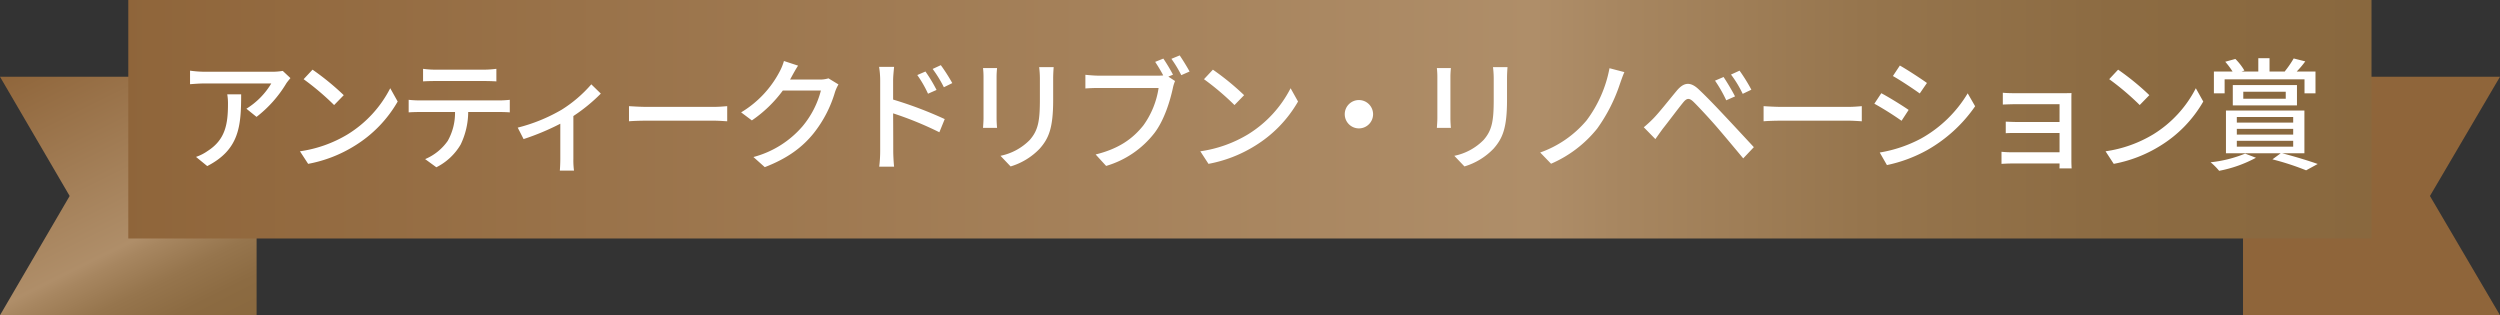
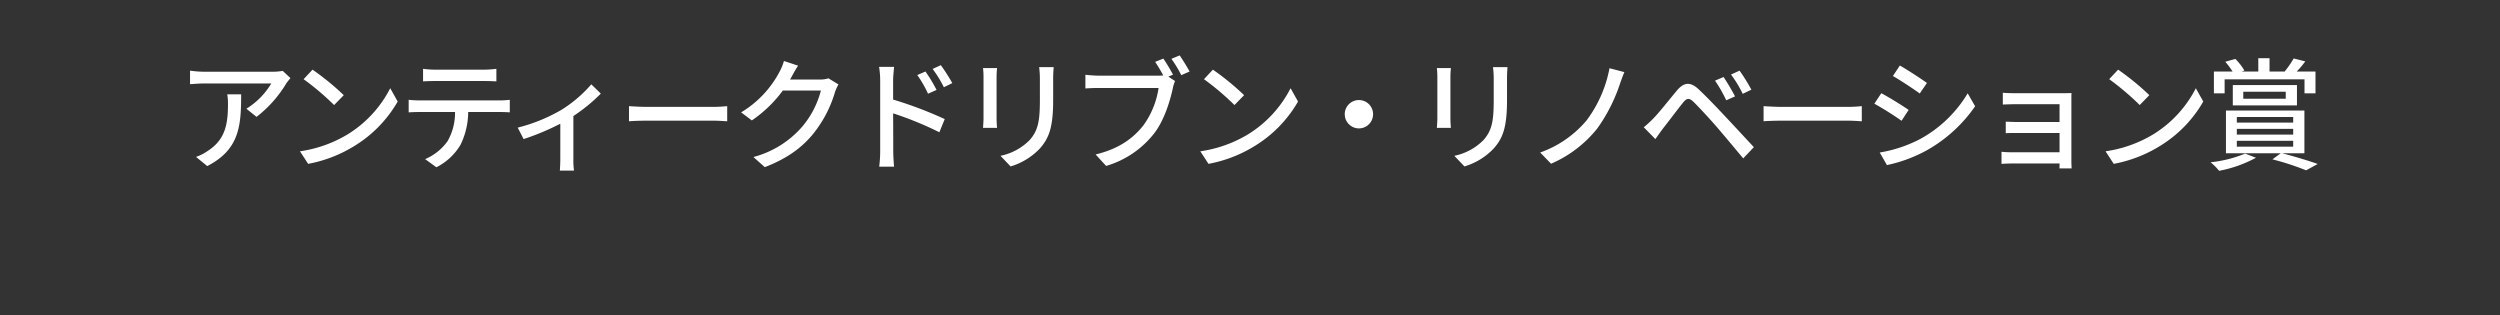
<svg xmlns="http://www.w3.org/2000/svg" xmlns:xlink="http://www.w3.org/1999/xlink" width="635.25" height="80.1" viewBox="0 0 635.25 80.1">
  <rect x="0" y="0" width="635.25" height="80.1" fill="#333333" stroke="none" />
  <defs>
    <linearGradient id="linear-gradient" x1="0.174" y1="-0.108" x2="0.827" y2="1.109" gradientUnits="objectBoundingBox">
      <stop offset="0" stop-color="#8f653a" />
      <stop offset="0.626" stop-color="#af8e69" />
      <stop offset="0.665" stop-color="#a78660" />
      <stop offset="0.772" stop-color="#96754d" />
      <stop offset="0.882" stop-color="#8c6b42" />
      <stop offset="1" stop-color="#89683e" />
    </linearGradient>
    <linearGradient id="linear-gradient-2" x1="-18.471" y1="22.448" x2="-17.819" y2="23.665" xlink:href="#linear-gradient" />
    <linearGradient id="linear-gradient-3" x1="0" y1="0.5" x2="1" y2="0.5" xlink:href="#linear-gradient" />
  </defs>
  <g id="レイヤー_8" transform="translate(0 -3.6)">
-     <path id="パス_99" data-name="パス 99" d="M65.2,83.7H0L17.7,53.4,0,23.1H65.2V83.7Z" fill="url(#linear-gradient)" />
-     <path id="パス_100" data-name="パス 100" d="M438.2,23.1h65.3L485.7,53.4l17.8,30.3H438.2V23.1Z" transform="translate(131.75)" fill="url(#linear-gradient-2)" />
-     <rect id="長方形_9" data-name="長方形 9" width="570" height="60.6" transform="translate(32.6 3.6)" fill="url(#linear-gradient-3)" />
    <path id="パス_104" data-name="パス 104" d="M29.2-20.956l-1.953-1.829a15.952,15.952,0,0,1-2.573.217H7.347a27.78,27.78,0,0,1-3.658-.279v3.441c1.333-.093,2.418-.186,3.658-.186H24.335a18.978,18.978,0,0,1-6.324,6.417L20.584-11.1a30.7,30.7,0,0,0,7.595-8.556C28.427-20.026,28.923-20.615,29.2-20.956ZM16.678-16.833H13.144a13.772,13.772,0,0,1,.186,2.48c0,5.146-.713,9.052-5.146,11.9A11.769,11.769,0,0,1,5.208-.93L8.06,1.4C16.213-2.79,16.678-8.742,16.678-16.833ZM34.813-23.1,32.55-20.677a67.239,67.239,0,0,1,7.75,6.572l2.449-2.511A65.051,65.051,0,0,0,34.813-23.1ZM31.62-2.356,33.7.837A34.18,34.18,0,0,0,45.57-3.782,31.7,31.7,0,0,0,56.451-15L54.56-18.383A29.516,29.516,0,0,1,43.8-6.7,32.211,32.211,0,0,1,31.62-2.356ZM62.9-23.312v3.193c.868-.062,2.015-.093,3.038-.093H78.43c.961,0,2.108.031,3.1.093v-3.193a26.508,26.508,0,0,1-3.1.217H65.906A23.664,23.664,0,0,1,62.9-23.312Zm-3.658,7.874v3.193c.837-.062,1.891-.093,2.821-.093h8.959a14.445,14.445,0,0,1-1.86,7.347A13.3,13.3,0,0,1,63.426-.372l2.852,2.077a14.9,14.9,0,0,0,6.169-5.766,19.283,19.283,0,0,0,1.922-8.277h7.967c.806,0,1.891.031,2.6.093v-3.193c-.775.093-1.953.155-2.6.155H62.062A27.164,27.164,0,0,1,59.241-15.438ZM86.955-8.37l1.488,2.914a63.322,63.322,0,0,0,9.331-3.906V-.434c0,.992-.062,2.449-.124,2.976h3.6a19.762,19.762,0,0,1-.155-2.976V-11.315a43.336,43.336,0,0,0,6.975-5.7l-2.418-2.356a33.316,33.316,0,0,1-7.533,6.448A42.789,42.789,0,0,1,86.955-8.37Zm28.272-5.456v3.844c1.054-.093,2.914-.155,4.619-.155H136.71c1.364,0,2.79.124,3.472.155v-3.844c-.775.062-1.984.186-3.472.186H119.846C118.172-13.64,116.25-13.764,115.227-13.826Zm42.966-10.292L154.6-25.3a13.743,13.743,0,0,1-1.147,2.79,26.308,26.308,0,0,1-9.734,10.261l2.728,2.046a32.373,32.373,0,0,0,7.874-7.6h9.672a23.278,23.278,0,0,1-4.712,9.145A24.838,24.838,0,0,1,146.847-.9l2.883,2.573c5.8-2.232,9.548-5.053,12.4-8.587a30.681,30.681,0,0,0,5.456-10.54,10.609,10.609,0,0,1,.868-1.891l-2.542-1.55a7.28,7.28,0,0,1-2.325.31h-7.44c.155-.248.31-.527.434-.775C156.922-21.979,157.573-23.188,158.193-24.118Zm32.364,1.488-2.077.9a28.244,28.244,0,0,1,2.728,4.743l2.17-.961A38.217,38.217,0,0,0,190.557-22.63Zm3.906-1.612-2.077.961a30.979,30.979,0,0,1,2.852,4.65l2.139-1.054A46.032,46.032,0,0,0,194.463-24.242ZM179.056-2.418a32.847,32.847,0,0,1-.248,3.968h3.782c-.124-1.116-.217-3.007-.217-3.968,0-1.023,0-5.3-.031-9.579a86.628,86.628,0,0,1,11.749,4.805l1.364-3.348a100.422,100.422,0,0,0-13.113-4.96v-4.836c0-1.116.155-2.449.248-3.472h-3.813a22.141,22.141,0,0,1,.279,3.472Zm44.082-21.328h-3.689a23.969,23.969,0,0,1,.186,2.852v5.332c0,5.425-.4,7.843-2.573,10.323a14.459,14.459,0,0,1-7.44,4.03l2.573,2.7A16.93,16.93,0,0,0,219.6-3.038c2.294-2.6,3.41-5.239,3.41-12.338v-5.518C223.014-22.01,223.076-22.94,223.138-23.746Zm-14.384.248h-3.565a20.022,20.022,0,0,1,.124,2.294v10.385c0,.9-.093,1.984-.124,2.511h3.565c-.062-.62-.124-1.7-.124-2.511V-21.2C208.63-22.072,208.692-22.847,208.754-23.5Zm42.253-2.418-2.077.837c.651.992,1.457,2.294,2.046,3.441a11.225,11.225,0,0,1-1.4.062h-15c-1.023,0-2.48-.124-3.379-.217v3.472c.806-.062,2.046-.124,3.348-.124H249.8a21.7,21.7,0,0,1-3.875,9.517C243.35-5.7,239.878-3.038,233.8-1.55l2.666,2.914a24.111,24.111,0,0,0,12.307-8.4c2.511-3.317,3.968-8.215,4.65-11.377a9.42,9.42,0,0,1,.558-1.8l-1.7-1.116,1.178-.5A46.015,46.015,0,0,0,251.007-25.916Zm4.154-.806-2.108.868a30.8,30.8,0,0,1,2.511,4.154l2.108-.93C257.052-23.777,255.905-25.637,255.161-26.722Zm8.432,3.627-2.263,2.418a67.238,67.238,0,0,1,7.75,6.572l2.449-2.511A65.049,65.049,0,0,0,263.593-23.1ZM260.4-2.356,262.477.837A34.18,34.18,0,0,0,274.35-3.782,31.7,31.7,0,0,0,285.231-15l-1.891-3.379A29.515,29.515,0,0,1,272.583-6.7,32.211,32.211,0,0,1,260.4-2.356Zm40.3-13.02a3.6,3.6,0,0,0-3.6,3.6,3.6,3.6,0,0,0,3.6,3.6,3.6,3.6,0,0,0,3.6-3.6A3.6,3.6,0,0,0,300.7-15.376Zm37.758-8.37h-3.689a23.973,23.973,0,0,1,.186,2.852v5.332c0,5.425-.4,7.843-2.573,10.323a14.459,14.459,0,0,1-7.44,4.03l2.573,2.7a16.931,16.931,0,0,0,7.409-4.526c2.294-2.6,3.41-5.239,3.41-12.338v-5.518C338.334-22.01,338.4-22.94,338.458-23.746Zm-14.384.248h-3.565a20.026,20.026,0,0,1,.124,2.294v10.385c0,.9-.093,1.984-.124,2.511h3.565c-.062-.62-.124-1.7-.124-2.511V-21.2C323.95-22.072,324.012-22.847,324.074-23.5Zm44.082,1.023-3.782-.992A31.916,31.916,0,0,1,358.546-10.2a27.317,27.317,0,0,1-11.78,8.153L349.525.806a30.525,30.525,0,0,0,11.718-8.928,42.014,42.014,0,0,0,5.766-11.315C367.319-20.305,367.722-21.514,368.156-22.475Zm25.2,1.24-2.17.93a33.751,33.751,0,0,1,2.852,4.991l2.232-.992C395.56-17.732,394.165-20.026,393.359-21.235Zm4.061-1.612-2.17.992a28.207,28.207,0,0,1,2.976,4.9l2.2-1.054A42.816,42.816,0,0,0,397.42-22.847ZM373.085-8.463l2.945,3.007c.5-.713,1.209-1.7,1.86-2.6,1.364-1.705,3.782-4.96,5.146-6.634.961-1.209,1.581-1.3,2.7-.217,1.24,1.209,4.061,4.247,5.859,6.324,1.922,2.232,4.588,5.425,6.758,8.029l2.7-2.852c-2.387-2.573-5.518-5.952-7.626-8.184-1.829-1.953-4.371-4.619-6.324-6.448-2.232-2.139-3.875-1.8-5.611.248-2.015,2.418-4.588,5.7-6.045,7.161A30,30,0,0,1,373.085-8.463Zm30.442-5.363v3.844c1.054-.093,2.914-.155,4.619-.155H425.01c1.364,0,2.79.124,3.472.155v-3.844c-.775.062-1.984.186-3.472.186H408.146C406.472-13.64,404.55-13.764,403.527-13.826Zm34.627-10.323-1.767,2.666c1.922,1.085,5.239,3.286,6.82,4.433l1.829-2.666C443.579-20.77,440.076-23.064,438.154-24.149Zm-5.115,22.1,1.829,3.193A36.321,36.321,0,0,0,445.16-2.7a36.9,36.9,0,0,0,12.121-11.1l-1.891-3.286a31.885,31.885,0,0,1-11.873,11.5A34.043,34.043,0,0,1,433.039-2.046Zm.4-15.066-1.767,2.666a77.587,77.587,0,0,1,6.913,4.34l1.8-2.759C438.929-13.888,435.395-16.089,433.442-17.112Zm30.876-.124v3.007c.651-.031,2.511-.093,3.472-.093h10.943V-9.8H468.1c-1.085,0-2.325-.062-3.038-.093v2.945c.682-.062,1.953-.062,3.069-.062h10.6v4.9H466.581a24.972,24.972,0,0,1-2.6-.124V.837c.527-.031,1.674-.093,2.6-.093h12.152c0,.5,0,.961-.031,1.24h3.1c-.031-.5-.062-1.364-.062-1.86V-15.345c0-.62,0-1.426.031-1.8-.434,0-1.395.031-2.108.031H467.79C466.829-17.112,465.031-17.143,464.318-17.236ZM493.613-23.1l-2.263,2.418a67.238,67.238,0,0,1,7.75,6.572l2.449-2.511A65.049,65.049,0,0,0,493.613-23.1ZM490.42-2.356,492.5.837A34.18,34.18,0,0,0,504.37-3.782,31.7,31.7,0,0,0,515.251-15l-1.891-3.379A29.515,29.515,0,0,1,502.6-6.7,32.211,32.211,0,0,1,490.42-2.356Zm30.256-18.29h20.3v3.565h2.79V-22.63H539a23.607,23.607,0,0,0,2.17-2.573l-2.945-.744a26.008,26.008,0,0,1-2.263,3.286l.093.031h-3.968v-3.379h-2.852v3.379h-4.247l.713-.248a14.636,14.636,0,0,0-2.294-2.945l-2.573.713a19.9,19.9,0,0,1,1.86,2.48h-4.743v5.549h2.728Zm4.743,3.162h10.788v1.767H525.419Zm13.64,3.472v-5.177H522.753v5.177ZM525.884-1.767a31.96,31.96,0,0,1-8.773,2.2,15.947,15.947,0,0,1,2.17,2.17,32.436,32.436,0,0,0,9.362-3.317Zm-2.108-3.255H538.1v1.488H523.776Zm0-3.038H538.1V-6.6H523.776Zm0-3.007H538.1v1.426H523.776ZM540.95-1.86V-12.71H521.017V-1.86h13.919L532.828-.31a67.886,67.886,0,0,1,8.556,2.79L544.329.868c-2.17-.775-5.8-1.891-9.052-2.728Z" transform="translate(44.6 44.4)" fill="#fff" />
  </g>
</svg>